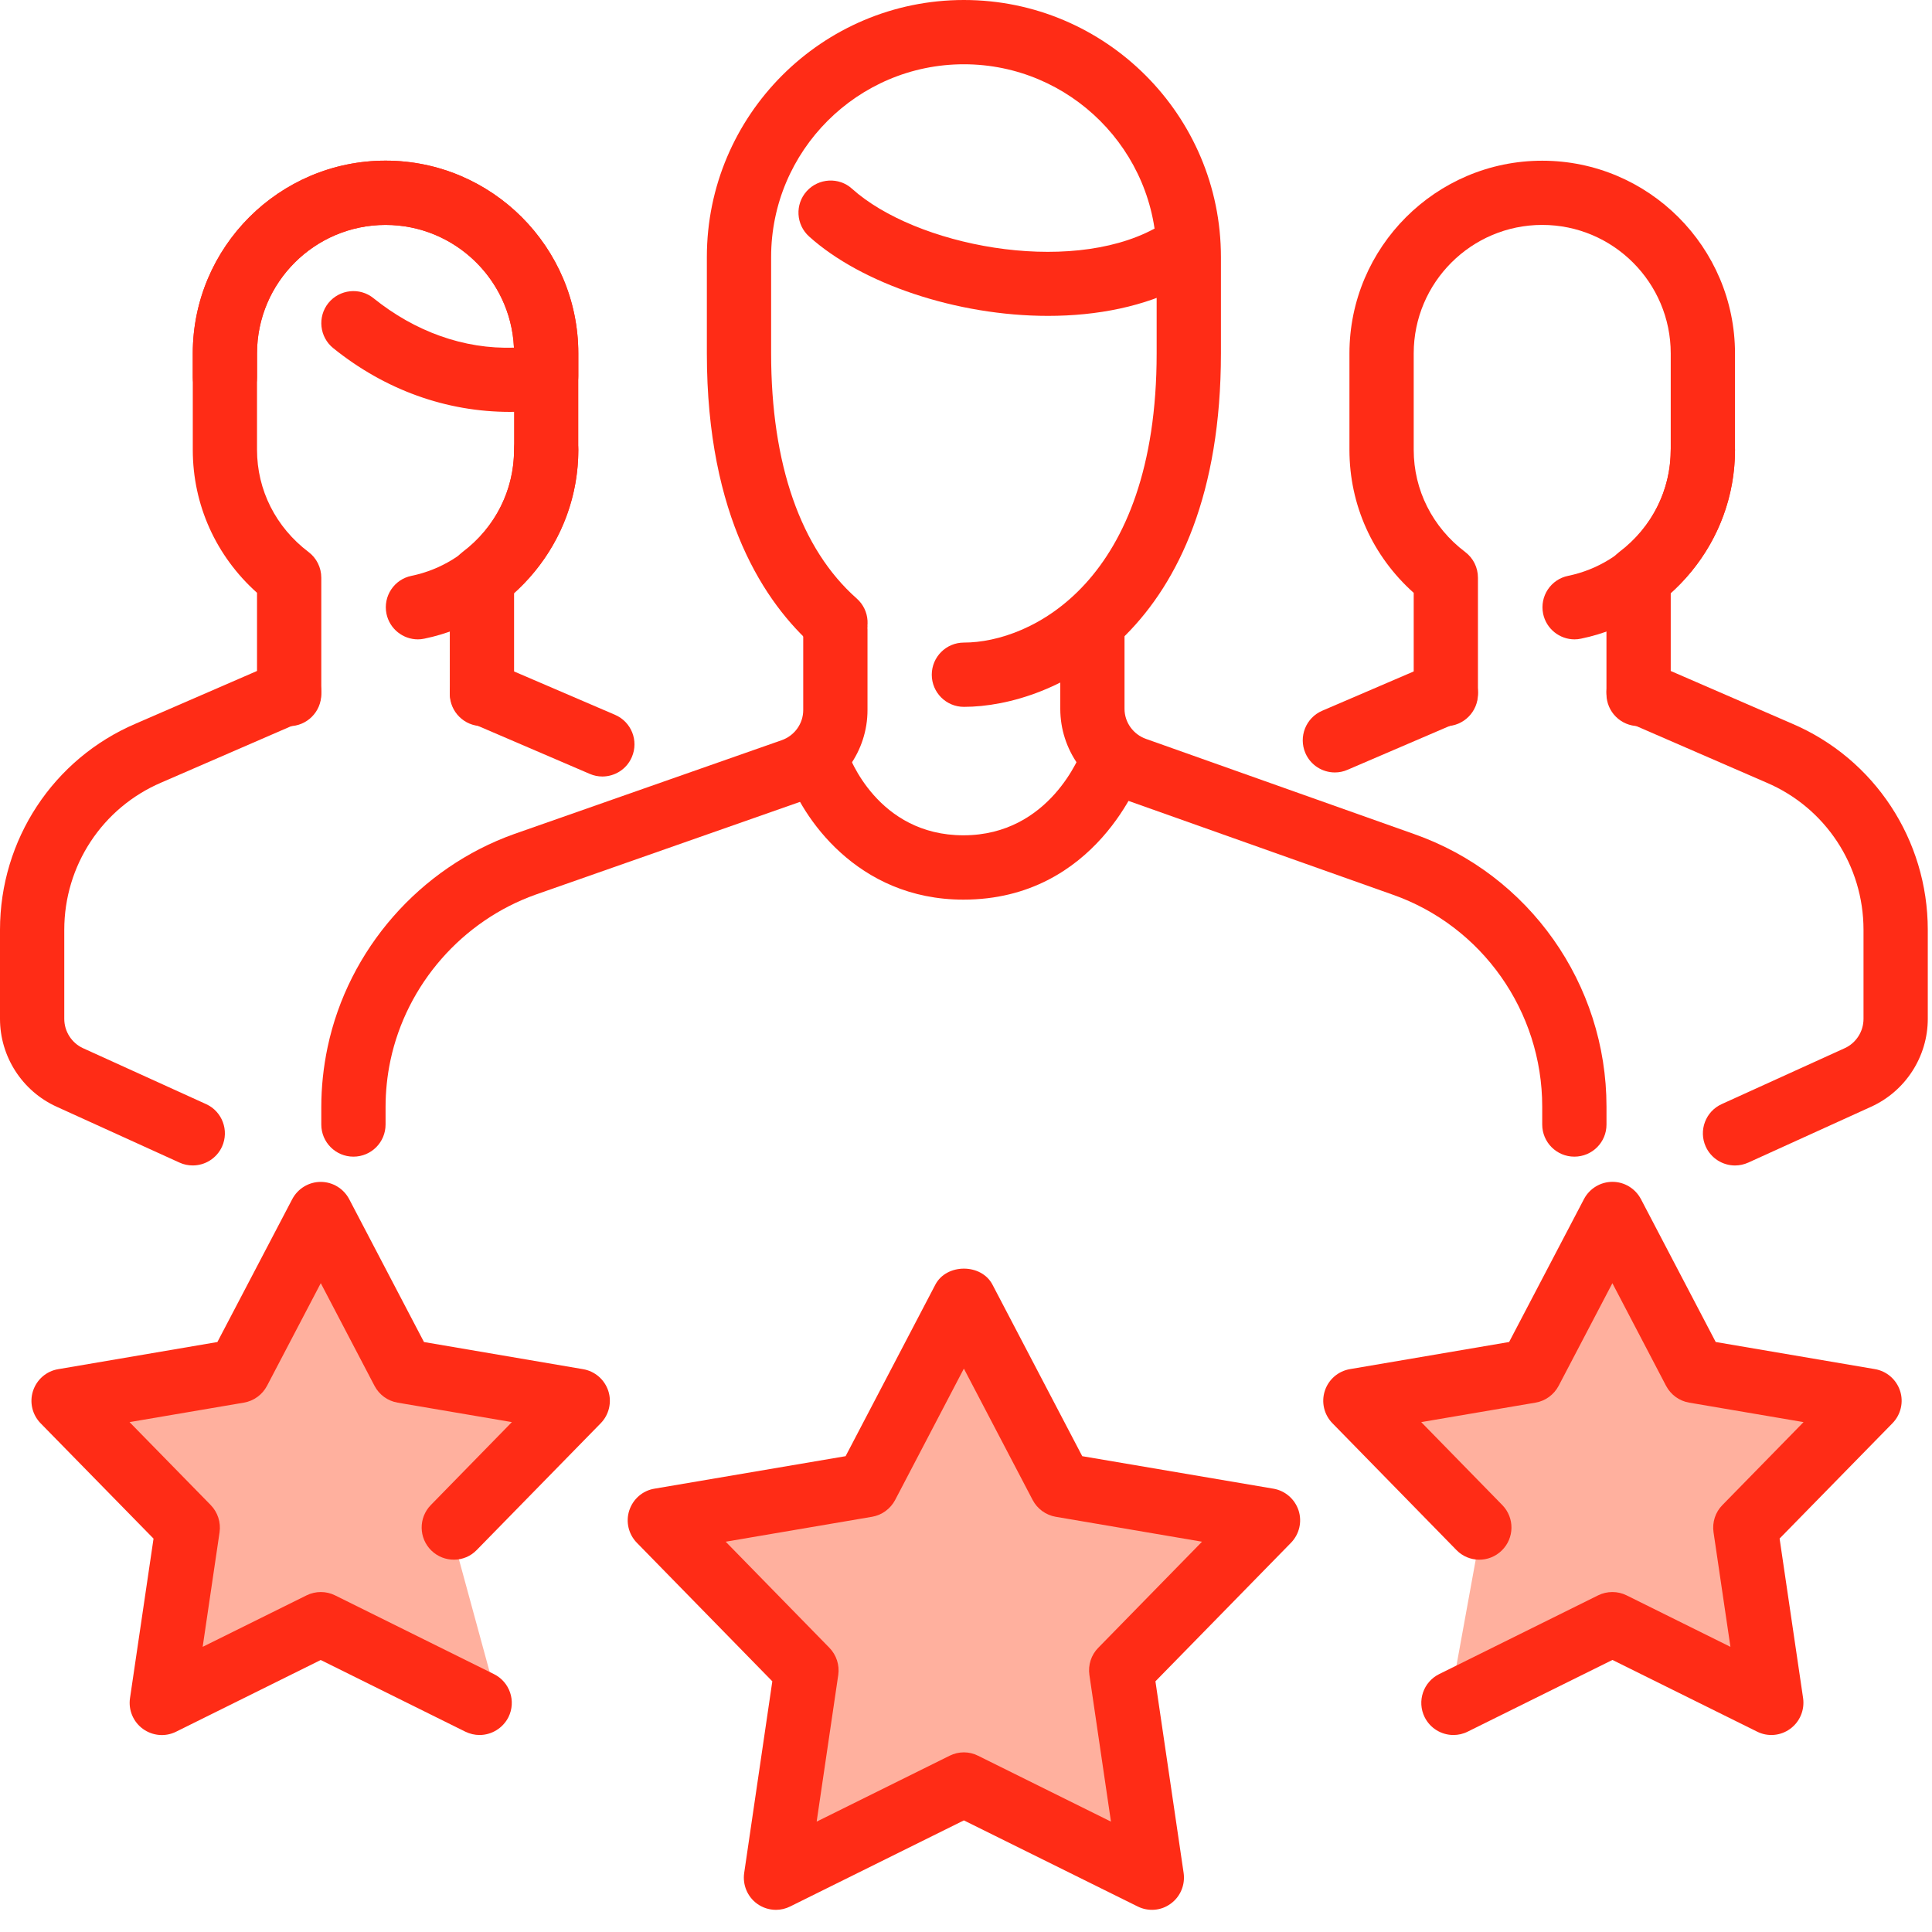
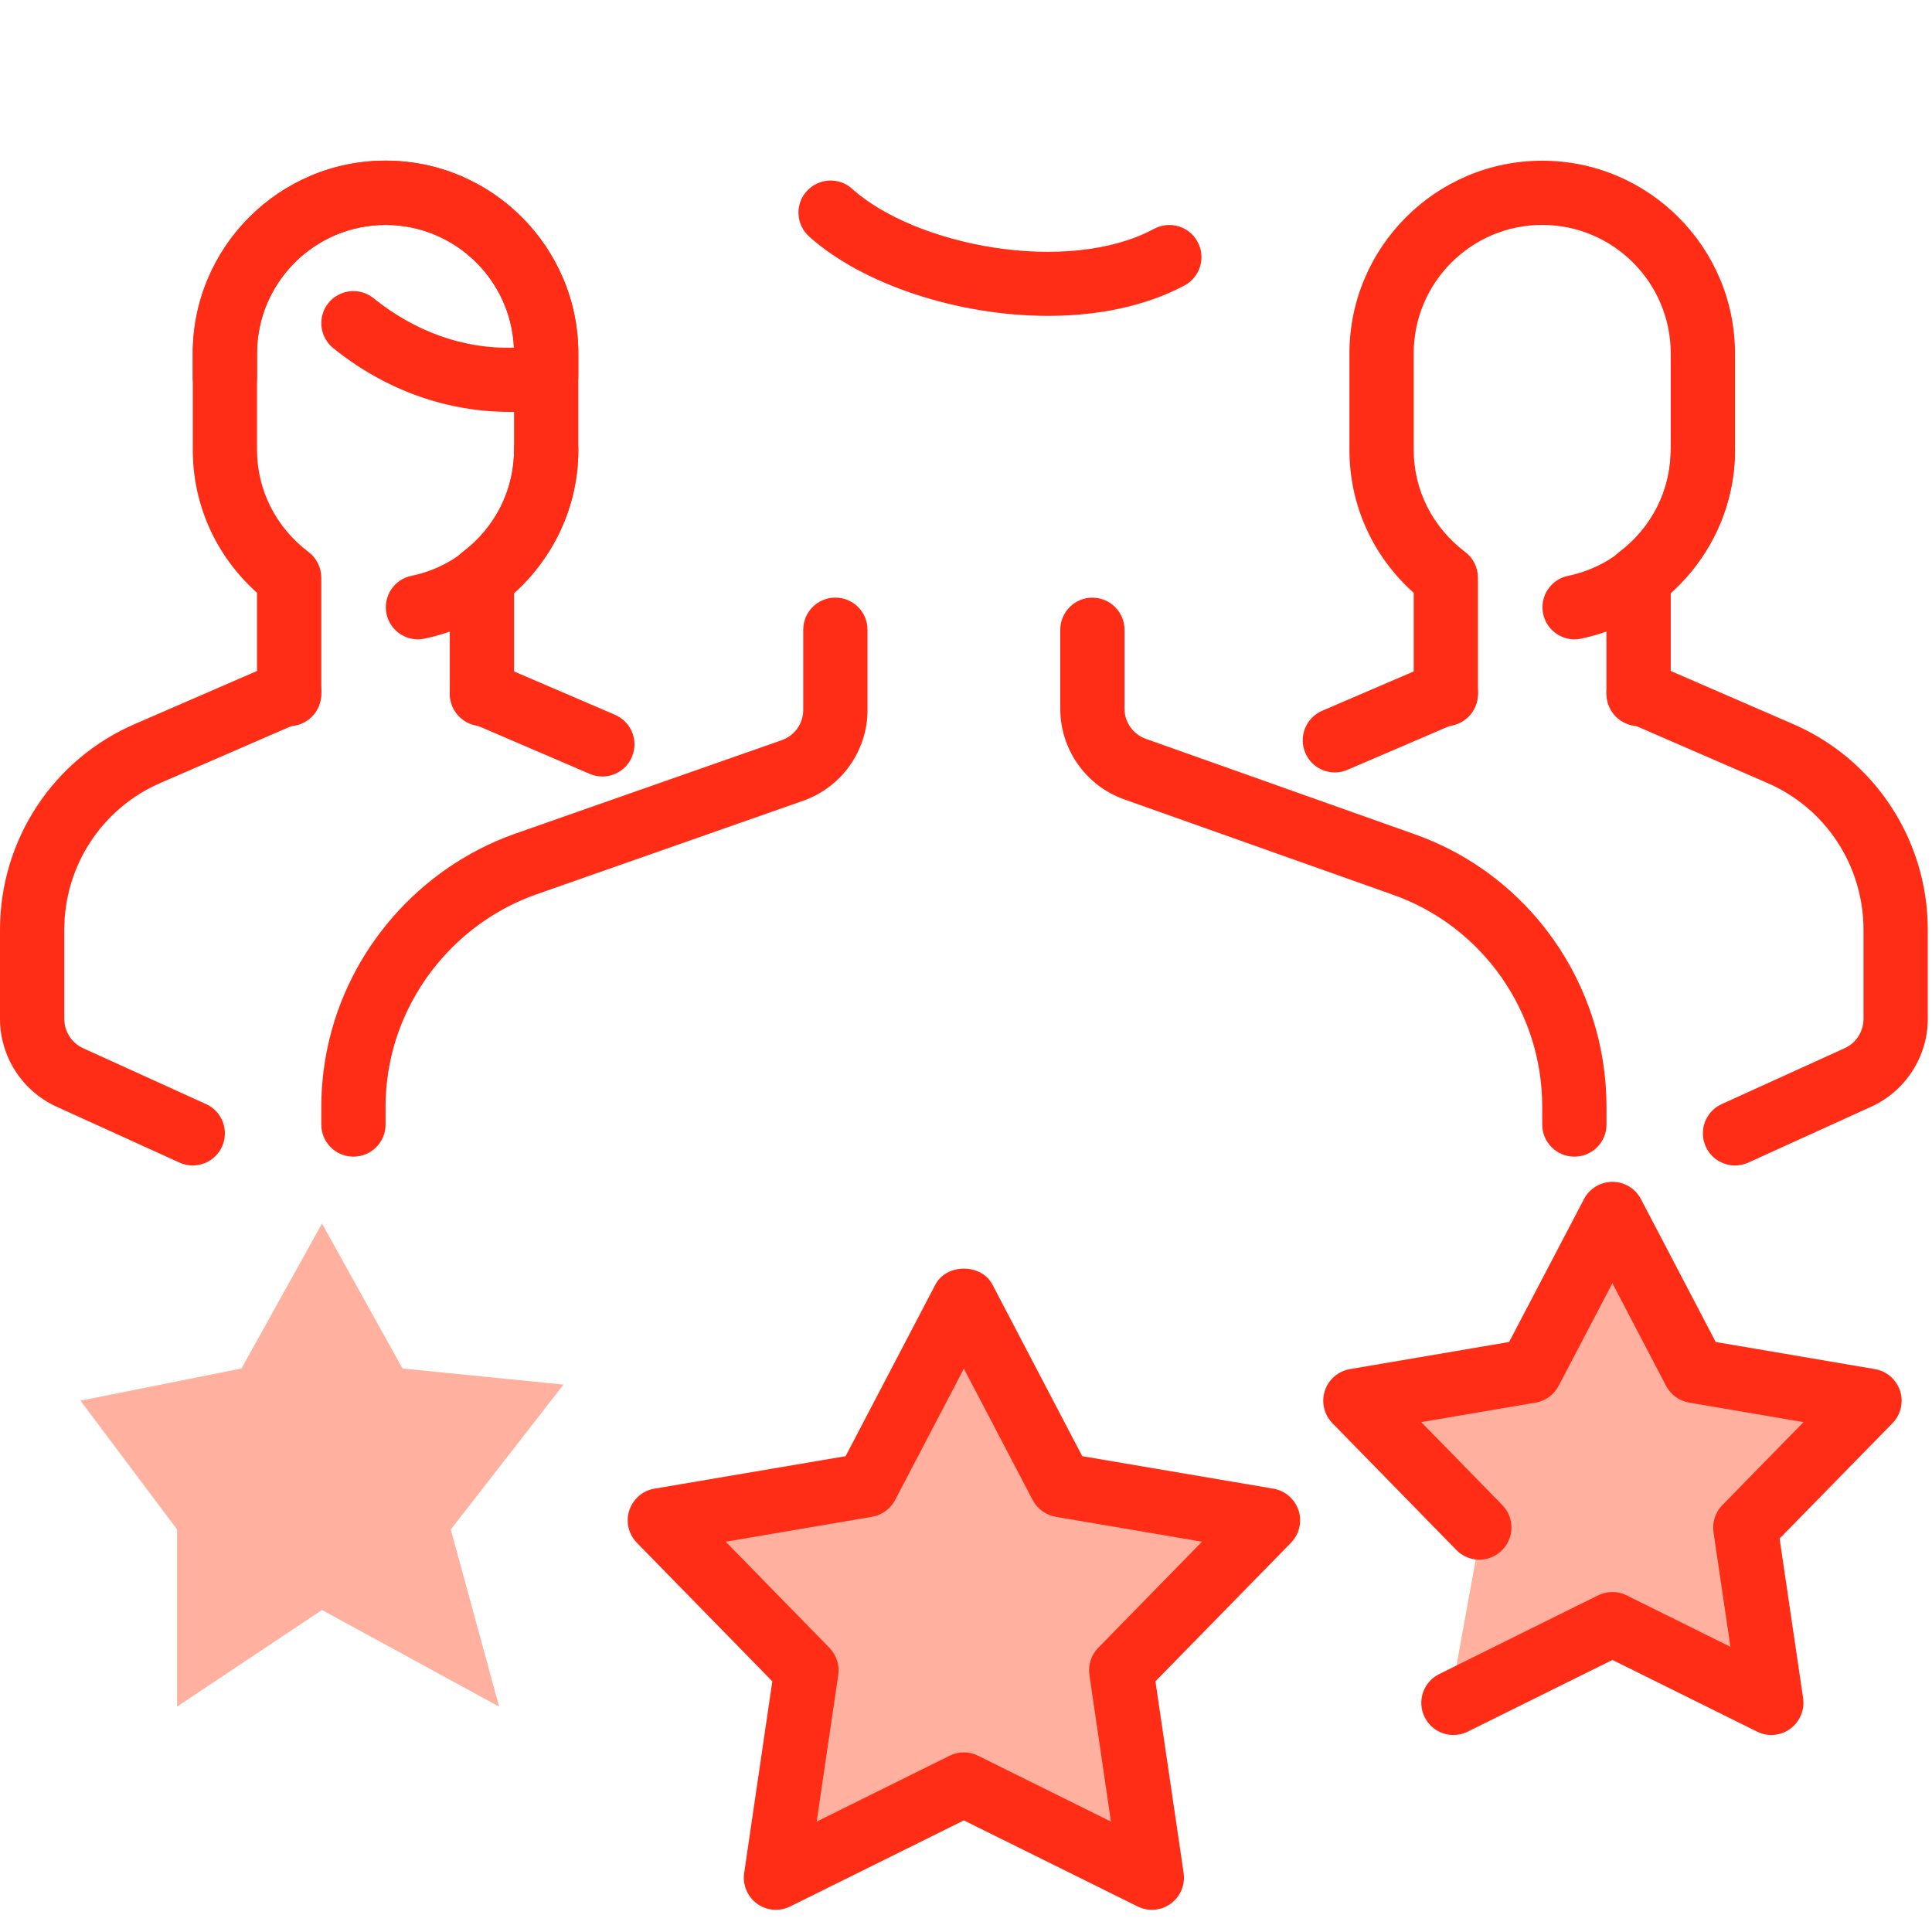
<svg xmlns="http://www.w3.org/2000/svg" width="60" height="60" viewBox="0 0 60 60" fill="none">
  <path d="M7.5 42.5L2.5 43.5L5.5 47.5V53L10 50L15.5 53L14 47.5L17.5 43L12.5 42.5L10 38L7.5 42.5Z" fill="#FFB09E" />
  <path d="M27 46L20.5 47L25 52L24.5 58L29.5 55.5L35.5 58L35 52L39 47.5L33 46L30 40.5L27 46Z" fill="#FFB09E" />
  <path d="M46 47.5L45 53L50 50.5L54.5 52.5V47.5L57.5 43.5L53 42.5L50 37.5L47.5 42.5L42.5 43.5L46 47.5Z" fill="#FFB09E" />
  <path d="M14.967 22.55C14.416 22.55 13.969 22.103 13.969 21.553V17.939C13.969 17.625 14.115 17.332 14.364 17.144C15.382 16.374 15.965 15.217 15.965 13.969V10.976C15.965 8.775 14.175 6.985 11.974 6.985C9.773 6.985 7.982 8.775 7.982 10.976V13.969C7.982 15.217 8.565 16.374 9.583 17.144C9.832 17.332 9.978 17.627 9.978 17.941V21.555C9.978 22.105 9.531 22.552 8.98 22.552C8.429 22.552 7.982 22.103 7.982 21.553V18.41C6.707 17.27 5.987 15.678 5.987 13.969V10.976C5.987 7.675 8.673 4.989 11.974 4.989C15.274 4.989 17.96 7.675 17.96 10.976V13.969C17.96 15.678 17.24 17.268 15.965 18.41V21.553C15.965 22.103 15.518 22.55 14.967 22.55Z" fill="#FF2C16" />
  <path d="M12.978 19.856C12.515 19.856 12.1 19.531 12.002 19.06C11.892 18.519 12.239 17.992 12.78 17.883C14.624 17.502 15.965 15.857 15.965 13.969C15.965 13.419 16.412 12.972 16.963 12.972C17.514 12.972 17.961 13.419 17.961 13.969C17.961 16.799 15.949 19.266 13.179 19.834C13.111 19.849 13.045 19.856 12.978 19.856Z" fill="#FF2C16" />
  <path d="M18.707 24.115C18.575 24.115 18.442 24.089 18.314 24.033L14.574 22.427C14.067 22.209 13.834 21.622 14.051 21.116C14.267 20.607 14.854 20.377 15.361 20.593L19.1 22.199C19.607 22.417 19.841 23.003 19.623 23.51C19.462 23.89 19.092 24.115 18.707 24.115Z" fill="#FF2C16" />
  <path d="M5.987 36.194C5.849 36.194 5.707 36.167 5.574 36.105L1.754 34.368C0.688 33.882 0 32.812 0 31.642V28.877C0 26.079 1.656 23.564 4.219 22.471L8.583 20.577C9.094 20.357 9.677 20.589 9.896 21.094C10.114 21.599 9.882 22.187 9.377 22.407L5.009 24.303C3.177 25.087 1.996 26.881 1.996 28.877V31.642C1.996 32.032 2.225 32.391 2.58 32.553L6.4 34.289C6.901 34.516 7.122 35.109 6.895 35.61C6.727 35.977 6.364 36.194 5.987 36.194Z" fill="#FF2C16" />
  <path d="M15.843 12.792C13.855 12.792 11.956 12.107 10.349 10.812C9.922 10.467 9.854 9.84 10.198 9.411C10.547 8.982 11.175 8.916 11.601 9.262C12.882 10.293 14.402 10.85 15.961 10.796C15.865 8.677 14.113 6.985 11.974 6.985C9.773 6.985 7.982 8.775 7.982 10.976V11.714C7.982 12.265 7.535 12.712 6.985 12.712C6.434 12.712 5.987 12.267 5.987 11.714V10.976C5.987 7.675 8.673 4.989 11.974 4.989C15.274 4.989 17.96 7.675 17.96 10.976V11.674C17.96 12.165 17.603 12.582 17.12 12.66C16.659 12.734 16.26 12.792 15.843 12.792Z" fill="#FF2C16" />
  <path d="M50.888 22.55C50.337 22.55 49.89 22.104 49.89 21.553V17.939C49.89 17.625 50.036 17.332 50.286 17.144C51.303 16.374 51.886 15.217 51.886 13.969V10.976C51.886 8.775 50.096 6.985 47.895 6.985C45.694 6.985 43.904 8.775 43.904 10.976V13.969C43.904 15.217 44.486 16.374 45.504 17.144C45.754 17.332 45.899 17.627 45.899 17.941V21.555C45.899 22.105 45.452 22.552 44.901 22.552C44.351 22.552 43.904 22.105 43.904 21.555V18.412C42.628 17.272 41.908 15.68 41.908 13.971V10.978C41.908 7.677 44.594 4.991 47.895 4.991C51.196 4.991 53.882 7.677 53.882 10.978V13.971C53.882 15.68 53.161 17.27 51.886 18.412V21.555C51.886 22.104 51.439 22.55 50.888 22.55Z" fill="#FF2C16" />
  <path d="M48.899 19.856C48.436 19.856 48.021 19.531 47.923 19.06C47.813 18.519 48.16 17.992 48.701 17.883C50.545 17.502 51.886 15.857 51.886 13.969C51.886 13.419 52.333 12.972 52.884 12.972C53.435 12.972 53.882 13.419 53.882 13.969C53.882 16.799 51.87 19.266 49.1 19.834C49.032 19.849 48.967 19.856 48.899 19.856Z" fill="#FF2C16" />
  <path d="M41.455 23.989C41.07 23.989 40.701 23.764 40.539 23.385C40.322 22.88 40.555 22.291 41.062 22.073L44.508 20.593C45.011 20.379 45.6 20.607 45.818 21.116C46.035 21.62 45.802 22.209 45.295 22.427L41.848 23.907C41.721 23.963 41.589 23.989 41.455 23.989Z" fill="#FF2C16" />
  <path d="M53.882 36.195C53.505 36.195 53.141 35.977 52.974 35.61C52.746 35.109 52.968 34.516 53.469 34.289L57.288 32.553C57.644 32.391 57.873 32.034 57.873 31.642V28.877C57.873 26.881 56.692 25.087 54.866 24.307L50.491 22.407C49.986 22.187 49.755 21.601 49.972 21.094C50.192 20.587 50.771 20.355 51.285 20.577L55.654 22.473C58.212 23.564 59.869 26.079 59.869 28.877V31.642C59.869 32.812 59.18 33.882 58.114 34.369L54.295 36.105C54.161 36.165 54.02 36.195 53.882 36.195Z" fill="#FF2C16" />
  <path d="M32.549 9.81C29.711 9.81 26.757 8.811 25.129 7.346C24.718 6.977 24.684 6.346 25.053 5.937C25.422 5.528 26.059 5.494 26.462 5.863C28.43 7.631 33.143 8.555 35.843 7.106C36.328 6.845 36.935 7.027 37.194 7.514C37.456 8 37.272 8.603 36.787 8.865C35.556 9.521 34.069 9.81 32.549 9.81Z" fill="#FF2C16" />
-   <path d="M29.92 27.939C26.609 27.939 24.883 25.356 24.432 23.989C24.259 23.465 24.544 22.902 25.067 22.728C25.59 22.556 26.15 22.84 26.324 23.359C26.366 23.478 27.25 25.941 29.92 25.941C32.612 25.941 33.56 23.403 33.602 23.295C33.788 22.778 34.366 22.509 34.875 22.692C35.392 22.876 35.666 23.441 35.484 23.959C35.426 24.123 34.047 27.939 29.92 27.939Z" fill="#FF2C16" />
  <path d="M48.893 35.921C48.342 35.921 47.895 35.474 47.895 34.923V34.367C47.895 31.407 46.029 28.761 43.253 27.785L34.929 24.831C33.732 24.414 32.928 23.281 32.928 22.014V19.559C32.928 19.008 33.375 18.561 33.925 18.561C34.476 18.561 34.923 19.008 34.923 19.559V22.014C34.923 22.433 35.193 22.808 35.592 22.948L43.918 25.903C47.49 27.158 49.891 30.561 49.891 34.367V34.925C49.891 35.476 49.444 35.921 48.893 35.921Z" fill="#FF2C16" />
  <path d="M10.976 35.921C10.425 35.921 9.978 35.474 9.978 34.923V34.385C9.978 33.762 10.044 33.137 10.174 32.521C10.816 29.481 13.039 26.947 15.969 25.901L24.275 22.988C24.676 22.848 24.945 22.471 24.945 22.052V19.557C24.945 19.006 25.392 18.559 25.943 18.559C26.494 18.559 26.941 19.006 26.941 19.557V22.052C26.941 23.317 26.137 24.45 24.935 24.871L16.635 27.783C14.354 28.595 12.626 30.569 12.125 32.934C12.024 33.413 11.974 33.901 11.974 34.385V34.923C11.974 35.476 11.527 35.921 10.976 35.921Z" fill="#FF2C16" />
-   <path d="M29.934 21.952C29.384 21.952 28.937 21.505 28.937 20.954C28.937 20.403 29.384 19.956 29.934 19.956C32.006 19.956 35.921 18.08 35.921 10.976V7.982C35.921 4.682 33.235 1.996 29.934 1.996C26.634 1.996 23.948 4.682 23.948 7.982V10.976C23.948 14.416 24.867 17.049 26.606 18.587C27.019 18.952 27.059 19.583 26.692 19.996C26.322 20.411 25.694 20.445 25.285 20.082C23.764 18.737 21.952 16.067 21.952 10.976V7.982C21.952 3.58 25.532 0 29.934 0C34.337 0 37.917 3.58 37.917 7.982V10.976C37.917 19.659 32.696 21.952 29.934 21.952Z" fill="#FF2C16" />
  <path d="M45.137 53.882C44.77 53.882 44.418 53.678 44.243 53.327C43.999 52.832 44.201 52.235 44.696 51.99L49.631 49.545C49.908 49.408 50.24 49.408 50.515 49.545L53.74 51.144L53.215 47.584C53.171 47.276 53.271 46.963 53.49 46.742L56.011 44.165L52.459 43.56C52.153 43.509 51.888 43.315 51.742 43.04L50.074 39.851L48.404 43.04C48.258 43.315 47.992 43.509 47.687 43.56L44.137 44.165L46.656 46.742C47.041 47.137 47.033 47.767 46.639 48.152C46.244 48.539 45.612 48.532 45.229 48.136L41.379 44.199C41.12 43.934 41.028 43.547 41.144 43.193C41.259 42.84 41.559 42.581 41.926 42.519L46.867 41.677L49.192 37.238C49.365 36.909 49.707 36.703 50.076 36.703C50.449 36.703 50.786 36.911 50.96 37.238L53.283 41.677L58.226 42.519C58.593 42.581 58.893 42.842 59.008 43.193C59.124 43.544 59.032 43.934 58.773 44.199L55.267 47.781L55.997 52.738C56.049 53.105 55.895 53.473 55.596 53.69C55.297 53.91 54.897 53.944 54.566 53.776L50.076 51.551L45.584 53.776C45.438 53.85 45.286 53.882 45.137 53.882Z" fill="#FF2C16" />
  <path d="M24.099 59.312C23.892 59.312 23.686 59.248 23.512 59.122C23.213 58.905 23.058 58.537 23.111 58.168L23.985 52.215L19.779 47.913C19.519 47.647 19.427 47.26 19.543 46.907C19.659 46.554 19.958 46.292 20.326 46.232L26.261 45.223L29.05 39.892C29.398 39.234 30.473 39.234 30.82 39.892L33.61 45.223L39.545 46.232C39.913 46.294 40.212 46.556 40.328 46.907C40.443 47.258 40.352 47.647 40.092 47.913L35.883 52.215L36.759 58.168C36.811 58.535 36.658 58.903 36.358 59.12C36.059 59.342 35.66 59.372 35.329 59.206L29.934 56.534L24.542 59.206C24.402 59.276 24.251 59.312 24.099 59.312ZM22.537 47.879L25.758 51.174C25.975 51.397 26.077 51.708 26.033 52.016L25.362 56.572L29.491 54.526C29.769 54.386 30.1 54.386 30.375 54.526L34.502 56.572L33.832 52.016C33.788 51.708 33.888 51.395 34.107 51.174L37.33 47.879L32.786 47.105C32.481 47.053 32.215 46.859 32.07 46.584L29.934 42.503L27.799 46.584C27.653 46.859 27.388 47.053 27.083 47.105L22.537 47.879Z" fill="#FF2C16" />
-   <path d="M14.893 53.882C14.744 53.882 14.594 53.848 14.45 53.778L9.96 51.553L5.468 53.78C5.139 53.944 4.742 53.912 4.438 53.692C4.139 53.475 3.983 53.107 4.037 52.74L4.768 47.783L1.261 44.201C1.002 43.936 0.91 43.548 1.026 43.195C1.142 42.842 1.441 42.581 1.808 42.521L6.751 41.678L9.076 37.24C9.25 36.911 9.591 36.705 9.96 36.705C10.333 36.705 10.671 36.913 10.844 37.24L13.167 41.678L18.108 42.521C18.476 42.583 18.775 42.844 18.891 43.195C19.006 43.546 18.915 43.936 18.655 44.201L14.806 48.136C14.425 48.532 13.792 48.539 13.395 48.152C13.002 47.767 12.994 47.136 13.379 46.741L15.897 44.165L12.347 43.56C12.04 43.508 11.776 43.315 11.631 43.039L9.962 39.85L8.292 43.039C8.146 43.315 7.881 43.508 7.575 43.56L4.023 44.165L6.544 46.741C6.761 46.965 6.863 47.276 6.819 47.584L6.294 51.144L9.521 49.545C9.799 49.408 10.13 49.408 10.405 49.545L15.338 51.99C15.833 52.235 16.035 52.832 15.791 53.327C15.612 53.678 15.259 53.882 14.893 53.882Z" fill="#FF2C16" />
</svg>